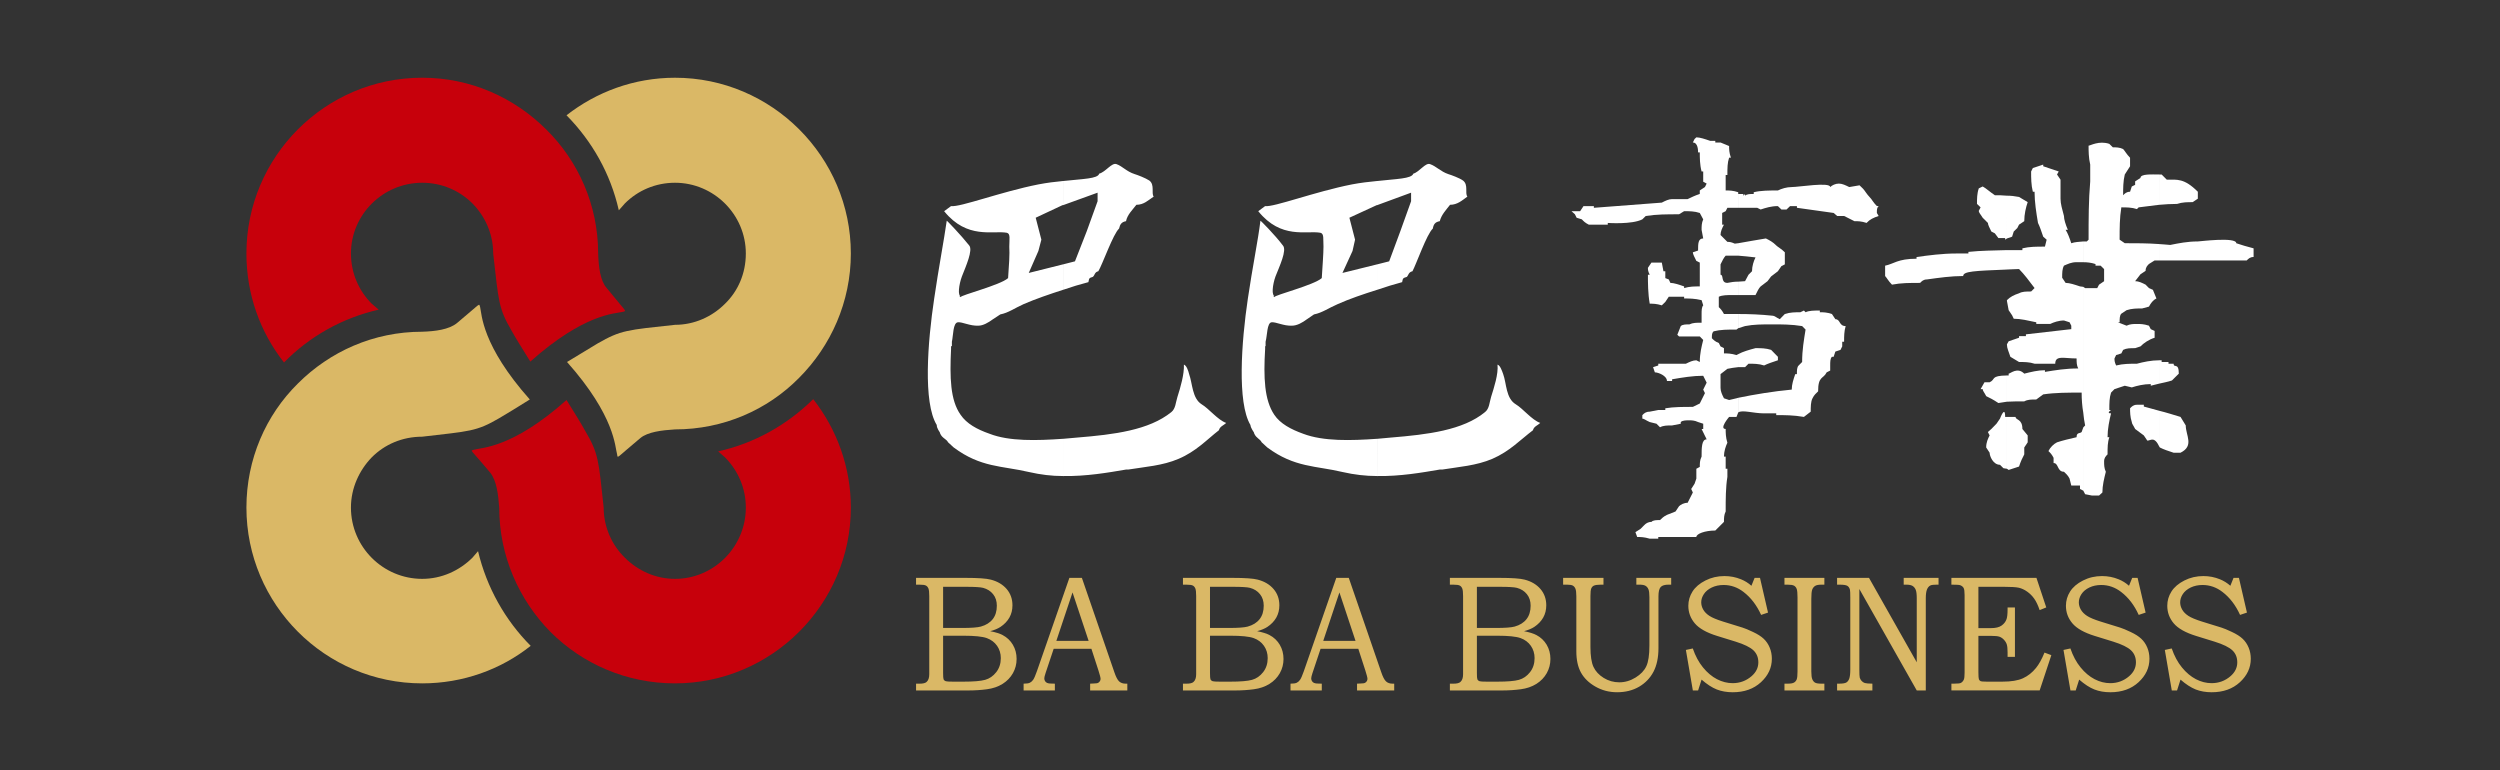
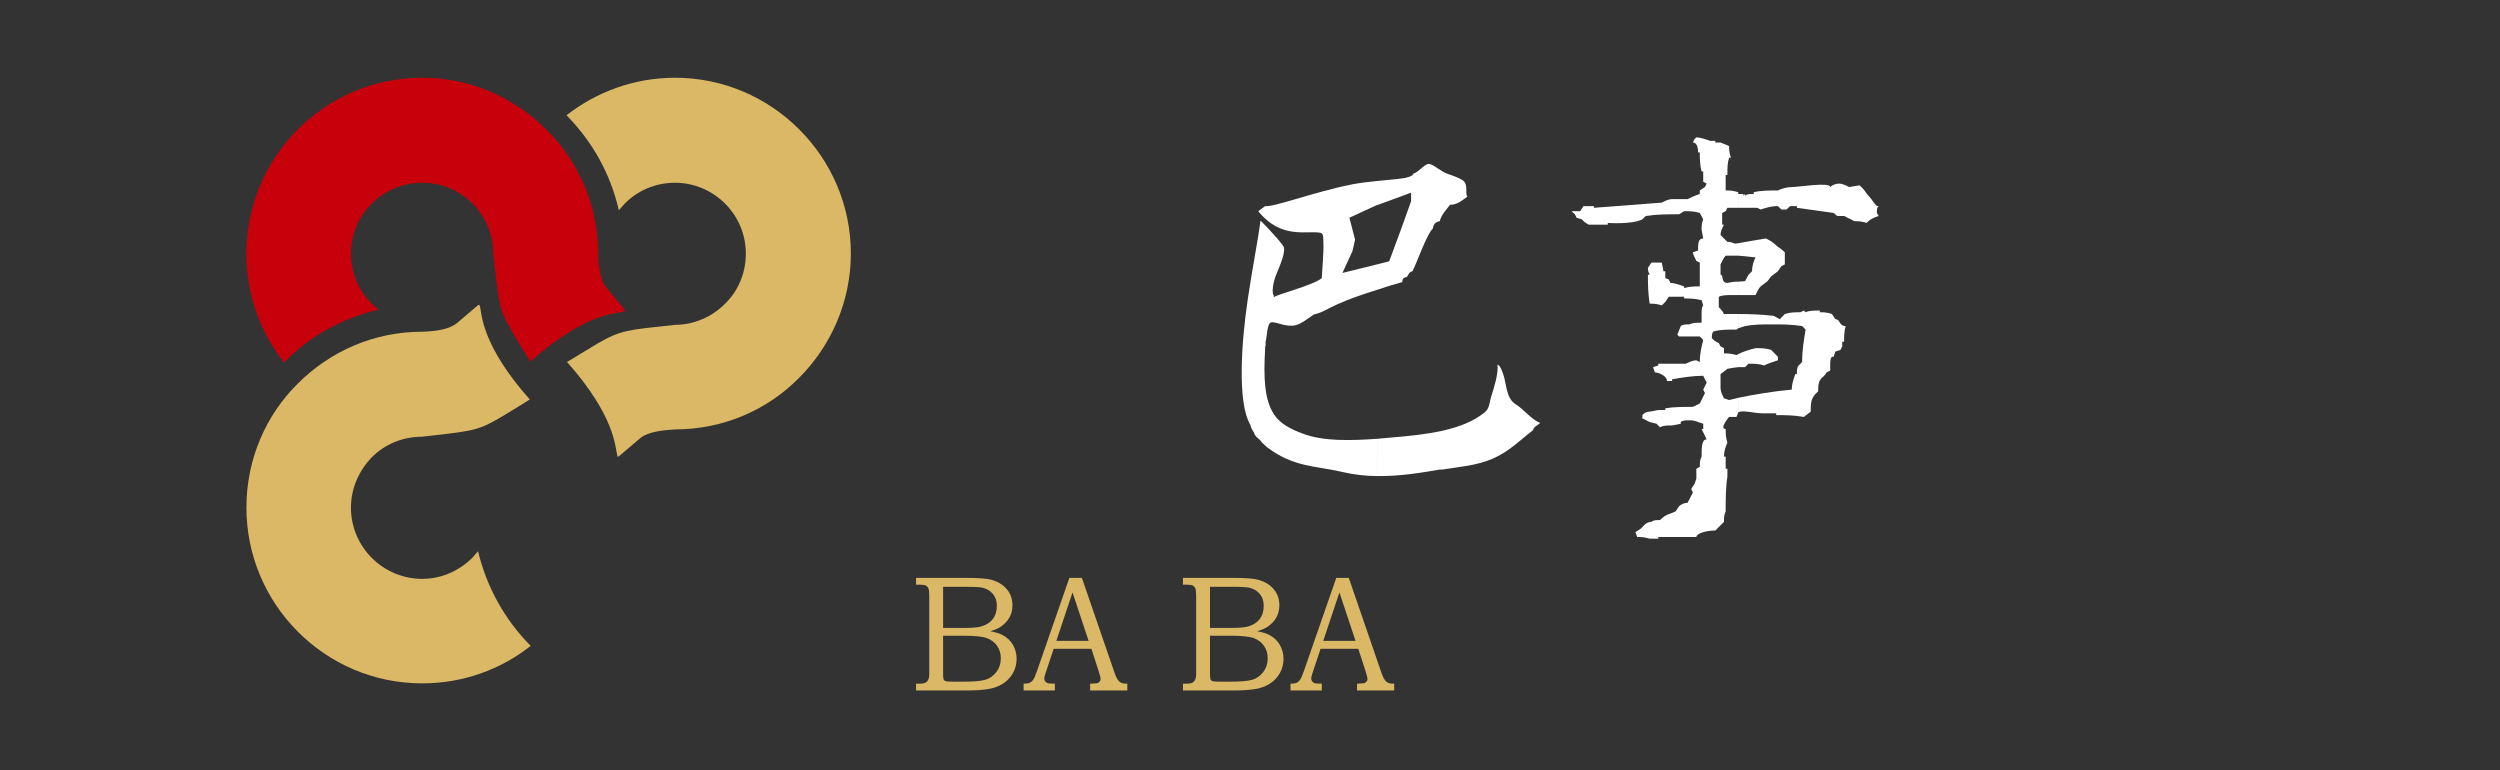
<svg xmlns="http://www.w3.org/2000/svg" version="1.1" id="_x3FC_h_1" x="0px" y="0px" width="250px" height="77px" viewBox="0 0 250 77" enable-background="new 0 0 250 77" xml:space="preserve">
  <rect x="0" y="0" width="250" height="77" fill="#333333" stroke="none" />
  <g>
-     <path fill-rule="evenodd" clip-rule="evenodd" fill="#FFFFFF" d="M106.302,18.103c1.985-0.22,3.484-0.22,3.619-0.738   c0.649-0.168,1.254-1.135,1.731-0.952c0.604,0.214,0.992,0.735,1.813,0.996c0.299,0.091,1.082,0.39,1.472,0.646   c0.56,0.43,0.171,1.262,0.432,1.604c-0.566,0.381-0.992,0.82-1.73,0.82c-0.388,0.511-0.903,0.981-1.038,1.639   c-0.432,0.078-0.597,0.298-0.694,0.738c-0.597,0.548-1.642,3.545-2.074,4.269c-0.388,0.086-0.335,0.396-0.552,0.563   c-0.396,0.123-0.352,0.123-0.441,0.526c-0.813,0.213-1.679,0.47-2.536,0.769v-2.545l1.193-0.306l1.18-3.016l1.082-2.992v-0.857   l-3.455,1.25V18.103L106.302,18.103z M106.302,43.882c0.47-0.041,0.947-0.082,1.418-0.126c3.672-0.299,7.171-0.731,9.417-2.549   c0.426-0.347,0.426-0.947,0.605-1.511c0.306-0.955,0.693-2.284,0.648-3.235c0.262,0.086,0.434,0.597,0.522,0.951   c0.344,0.947,0.299,2.418,1.254,3.019c0.731,0.43,1.599,1.56,2.45,1.862c-0.247,0.25-0.635,0.343-0.725,0.731   c-1.211,0.943-2.277,2.115-4.031,2.858c-1.582,0.686-3.396,0.806-5.045,1.074H112.6c-1.769,0.303-3.97,0.687-6.298,0.648V43.882   L106.302,43.882z M95.106,20.61l-0.692,0.508c2.298,2.851,4.888,1.903,6.268,2.159c0.389,0.087,0.247,0.65,0.247,1.385   c0.052,0.687-0.03,1.951-0.119,3.149c-0.777,0.702-4.717,1.694-4.754,1.903l-0.128-0.131h0.165   c-0.344,0.045-0.209-1.119,0.098-1.94c0.388-0.996,1.126-2.634,0.73-3.097c-0.828-1.045-2.246-2.519-2.246-2.474   c-0.261,1.854-0.821,4.802-1.254,7.775c-0.656,4.355-1.127,10.411,0.253,12.649c0,0.358,0.307,0.705,0.307,0.738l0.045,0.14   c0.216,0.465,0.604,0.506,0.784,0.857l0.56,0.515c2.716,2.026,4.828,1.82,7.559,2.463c1.128,0.258,2.24,0.395,3.374,0.395v-3.724   c-2.605,0.181-5.373,0.27-7.351-0.506c-1.247-0.434-2.291-1.005-2.896-1.903c-1.037-1.471-1.082-3.725-0.949-6.575v-0.257   l0.083-0.041v-0.426c0.142-0.604,0.098-1.903,0.604-1.944c0.44-0.044,1.208,0.38,2.037,0.34c0.478,0,0.993-0.299,1.471-0.649   l0.73-0.478c0.821-0.16,1.463-0.646,2.337-1.03c1.201-0.522,2.59-0.992,3.933-1.429v-2.545l-3.426,0.858l0.963-2.197l0.299-1.131   l-0.567-2.194l2.68-1.257h0.052v-2.415c-0.792,0.075-1.598,0.173-2.463,0.34C100.115,19.174,96.018,20.737,95.106,20.61z" />
    <path fill-rule="evenodd" clip-rule="evenodd" fill="#FFFFFF" d="M137.707,18.103c1.932-0.22,3.455-0.22,3.626-0.738   c0.604-0.168,1.217-1.135,1.679-0.952c0.612,0.214,1.045,0.735,1.814,0.996c0.298,0.091,1.126,0.39,1.477,0.646   c0.561,0.43,0.164,1.262,0.434,1.604c-0.523,0.381-1,0.82-1.731,0.82c-0.396,0.511-0.858,0.981-1.03,1.639   c-0.447,0.078-0.62,0.298-0.693,0.738c-0.605,0.548-1.649,3.545-2.037,4.269c-0.396,0.086-0.396,0.396-0.56,0.563   c-0.396,0.123-0.396,0.123-0.472,0.526c-0.79,0.213-1.641,0.47-2.506,0.769v-2.545l1.209-0.306l1.118-3.016l1.074-2.992v-0.857   l-3.401,1.25V18.103L137.707,18.103z M137.707,43.882c0.469-0.041,0.954-0.082,1.38-0.126c3.672-0.299,7.216-0.731,9.417-2.549   c0.434-0.347,0.434-0.947,0.604-1.511c0.299-0.955,0.739-2.284,0.643-3.235c0.269,0.086,0.44,0.597,0.567,0.951   c0.344,0.947,0.261,2.418,1.261,3.019c0.725,0.43,1.59,1.56,2.447,1.862c-0.253,0.25-0.641,0.343-0.731,0.731   c-1.246,0.943-2.336,2.115-4.059,2.858c-1.598,0.686-3.366,0.806-5.015,1.074h-0.247c-1.775,0.303-3.978,0.687-6.268,0.648V43.882   L137.707,43.882z M126.512,20.61l-0.687,0.508c2.292,2.851,4.836,1.903,6.217,2.159c0.388,0.087,0.262,0.65,0.306,1.385   c0,0.687-0.096,1.951-0.171,3.149c-0.777,0.702-4.717,1.694-4.754,1.903l-0.09-0.131h0.172c-0.381,0.045-0.254-1.119,0.045-1.94   c0.388-0.996,1.172-2.634,0.738-3.097c-0.783-1.045-2.246-2.519-2.246-2.474c-0.217,1.854-0.821,4.802-1.254,7.775   c-0.649,4.355-1.082,10.411,0.254,12.649c0.045,0.358,0.344,0.705,0.344,0.738l0.044,0.14c0.217,0.465,0.568,0.506,0.739,0.857   l0.56,0.515c2.724,2.026,4.881,1.82,7.56,2.463c1.127,0.258,2.283,0.395,3.419,0.395v-3.724c-2.598,0.181-5.359,0.27-7.396-0.506   c-1.209-0.434-2.291-1.005-2.888-1.903c-0.993-1.471-1.082-3.725-0.911-6.575v-0.257l0.045-0.041v-0.426   c0.172-0.604,0.128-1.903,0.605-1.944c0.432-0.044,1.208,0.38,2.029,0.34c0.515,0,1.037-0.299,1.508-0.649l0.7-0.478   c0.821-0.16,1.471-0.646,2.373-1.03c1.165-0.522,2.546-0.992,3.935-1.429v-2.545l-3.464,0.858l1.008-2.197l0.254-1.131   l-0.567-2.194l2.731-1.257h0.038v-2.415c-0.776,0.075-1.649,0.173-2.515,0.34C131.475,19.174,127.378,20.737,126.512,20.61z" />
    <path fill-rule="evenodd" clip-rule="evenodd" fill="#FFFFFF" d="M173.82,19.397h0.514v0.172l0.173-0.172v0.172   c0.179-0.172,0.515-0.172,0.865-0.172v-0.172c0.694-0.178,1.56-0.178,2.418-0.178c0.351-0.173,0.865-0.341,1.388-0.341   c0.694,0,3.843-0.529,3.843,0c0.173-0.175,0.516-0.347,0.867-0.347c0.335,0,0.679,0.172,1.036,0.347l1.03-0.175l0.351,0.343   c0.171,0.173,0.351,0.522,0.687,0.87c0.179,0.168,0.344,0.519,0.694,0.865h0.179c-0.179,0.171-0.179,0.34-0.179,0.687l0.179,0.302   c-0.529,0.176-0.873,0.336-1.209,0.694c-0.521-0.175-0.872-0.175-1.216-0.175c-0.351-0.184-0.687-0.344-1.03-0.52   c-0.358,0-0.521,0-0.694,0l-0.351-0.302c-1.209-0.179-2.463-0.347-3.672-0.516V20.61h-0.686l-0.352,0.34h-0.515l-0.351-0.34   c-0.679,0-1.201,0.171-1.724,0.34l-0.343-0.169c-0.658,0-1.3,0-1.903,0V19.397L173.82,19.397z M173.82,24.323   c0.902-0.179,1.813-0.303,2.769-0.478c0.343,0.175,0.687,0.343,1.037,0.701c0.164,0.164,0.515,0.336,0.857,0.683   c0,0.339,0,0.687,0,1.209l-0.343,0.175l-0.351,0.512l-0.679,0.519l-0.358,0.474l-0.687,0.523c-0.18,0.167-0.343,0.511-0.516,0.865   c-0.656,0-1.217,0-1.73,0v-1.34l0.687-0.049l0.344-0.642l0.351-0.351c0-0.512,0.171-1.033,0.35-1.384   c-0.611-0.083-1.217-0.124-1.73-0.173V24.323L173.82,24.323z M173.82,31.401c1.074,0,2.246,0.041,3.455,0.172   c0.178,0,0.351,0.179,0.701,0.347l0.507-0.519c0.523-0.176,1.046-0.176,1.553-0.176l0.357-0.171l0.166,0.171   c0.342-0.171,0.857-0.171,1.425-0.171v0.171c0.343,0,0.686,0,1.209,0.176l0.343,0.519c0.515,0,0.352,0.689,1.03,0.689   c-0.157,0.523-0.157,1.034-0.157,1.564h-0.187v0.467l-0.172,0.347l-0.515,0.171l-0.172,0.523h-0.171   c-0.173,0.163-0.173,0.519-0.173,0.865v0.511l-0.351,0.176c-0.343,0.694-0.857,0.343-0.857,1.903   c-0.179,0.175-0.396,0.347-0.561,0.693c-0.179,0.34-0.179,0.858-0.179,1.336l-0.68,0.526c-1.045-0.18-1.91-0.18-2.768-0.18v-0.175   c-0.515,0-0.873,0-1.217,0c-1.075,0-2.201-0.384-2.589-0.086v-1.47c1.679-0.344,3.499-0.646,5.357-0.821   c0-0.511,0.171-1.033,0.352-1.549h0.163c0-0.354,0-0.697,0.18-0.865l0.344-0.347c0-1.213,0.178-2.205,0.344-3.243l-0.344-0.348   c-1.038-0.171-2.075-0.171-2.94-0.171c-1.045,0-1.903,0-2.769,0.171l-0.687,0.217V31.401L173.82,31.401z M173.82,36.715h0.687   l0.344-0.344c0.521,0,1.036,0,1.559,0.176c0.344-0.176,0.866-0.347,1.381-0.519v-0.347l-0.679-0.694   c-0.522-0.172-1.045-0.172-1.561-0.172c-0.656,0.172-1.253,0.343-1.73,0.601V36.715L173.82,36.715z M164.97,53.867h0.857v-0.168   c1.209,0,2.426,0,3.806,0c0-0.317,0.859-0.646,1.896-0.646l0.351-0.351l0.516-0.515c0-0.358,0-0.702,0.171-1.041   c0-1.205,0-2.426,0.172-3.459v-0.813h-0.172c0-0.526,0-0.865,0-1.217h-0.171c0-0.519,0.171-1.029,0.343-1.384   c-0.172-0.519-0.172-1.038-0.172-1.376c-0.687,0,0.344-1.206,0.344-1.206h0.738l0.173-0.44v-1.47l-0.173,0.048l-0.738,0.172   l-0.515-0.172c-0.18-0.347-0.343-0.693-0.343-1.045c0-0.519,0-1.037,0-1.373l0.686-0.529c0.351-0.083,0.701-0.119,1.083-0.168   v-1.299l-0.173,0.09c-0.56-0.165-0.91-0.165-1.253-0.165v-0.525l-0.343-0.175l-0.173-0.34c-0.351-0.127-0.521-0.306-0.693-0.478   c0-0.347,0-0.52,0.172-0.69c0.694-0.176,1.38-0.176,2.29-0.176l0.173-0.131v-1.425c-0.471,0-0.948,0-1.426,0   c-0.18-0.347-0.343-0.522-0.516-0.687c0-0.347,0-0.698,0-1.038c0.336-0.171,0.858-0.171,1.426-0.171h0.516v-1.34   c-0.382,0-0.732,0.049-1.083,0.123c-0.686,0-0.343-0.813-0.686-0.813c0-0.351,0-0.694,0-1.037c0.163-0.347,0.343-0.697,0.514-0.87   c0.39,0,0.813,0,1.255,0v-1.245l-0.344,0.041c-0.389-0.176-0.567-0.176-0.739-0.176l-0.686-0.687c0-0.351,0.163-0.697,0.343-1.037   h-0.18c0-0.53,0-0.866,0-1.168l0.351-0.179l0.172-0.337c0.351,0,0.701,0,1.083,0v-1.384v-0.172   c-0.516-0.178-0.911-0.178-1.255-0.178c0-0.516,0-1.035,0-1.549h0.172c0-0.694,0-1.217,0.172-1.728h0.179   c-0.179-0.531-0.179-0.829-0.179-1.165l-0.857-0.354h-0.523v-0.165h-0.515c-0.521-0.183-1.037-0.351-1.381-0.351l-0.179,0.168   l-0.172,0.348c0.523,0,0.523,0.816,0.523,0.987h0.171c0,0.531,0,1.218,0.18,1.907h0.163c0,0.352,0,0.694,0,1.03l0.344,0.183   l-0.171,0.347l-0.516,0.341v0.35c-0.522,0.172-0.858,0.348-1.217,0.516c-0.507,0-1.03,0-1.552,0c-0.336,0-0.68,0.171-1.03,0.351   c-2.29,0.168-4.545,0.347-6.793,0.518V20.61c-0.336,0-0.678,0-1.036,0l-0.336,0.508c-0.352,0-0.694,0-0.865,0l0.342,0.31   l0.172,0.347l0.522,0.16c0.165,0.184,0.344,0.358,0.694,0.53c0.171,0,0.336,0,0.687,0c0.345,0,0.681,0,1.211,0v-0.172   c0,0,2.418,0.172,3.455-0.358l0.343-0.336c1.075-0.171,2.12-0.171,3.328-0.171l0.508-0.31c0.53,0,1.045,0,1.567,0.179l0.343,0.638   c-0.163,0.358-0.163,0.71-0.163,1.046l0.163,0.865c-0.514,0-0.514,0.519-0.514,1.208l-0.523,0.176c0,0.176,0.172,0.512,0.351,0.862   l0.344,0.168c0,0.354,0,0.694,0,1.037c0,0.347,0,0.82,0,1.344c-0.522,0-1.037,0-1.567,0.167v-0.167   c-0.508-0.176-1.022-0.352-1.373-0.352l-0.164-0.347l-0.344-0.131v-0.687h-0.186l-0.165-0.865c-0.351,0-0.694,0-1.037,0   l-0.351,0.521c0,0.173,0,0.344,0.18,0.694h-0.18c0,0.813,0,1.854,0.18,2.893c0.335,0,0.679,0,1.208,0.167l0.351-0.343l0.344-0.516   c0.515,0,1.029,0,1.537,0v0.172c0.53,0,1.045,0,1.747,0.168l0.163,0.519c-0.163,0.18-0.163,0.52-0.163,0.866   c0,0.172,0,0.519,0,0.869c-0.523,0-0.874,0-1.217,0.168c-0.351,0-0.687,0-0.866,0.171l-0.344,0.867l0.172,0.167   c0.688,0,1.381,0,2.075,0l0.343,0.352c-0.163,0.646-0.343,1.346-0.343,2.205l-0.344-0.172c-0.351,0-0.693,0.172-1.044,0.343   c-1.038,0-1.896,0-2.762,0v0.176l-0.522,0.168l0.179,0.519c0.344,0,1.21,0.343,1.21,0.865h0.515v-0.171   c1.045-0.18,2.074-0.352,3.111-0.352l0.344,0.69l-0.344,0.694l0.173,0.351c-0.173,0.339-0.336,0.69-0.516,1.038l-0.694,0.339   c-1.029,0-1.896,0-2.754,0.139v0.171c-0.351,0-0.529,0-0.701,0l-0.857,0.168c-0.396,0-0.568,0.172-0.739,0.347v0.348   c0.171,0,0.343,0.171,0.739,0.343l0.679,0.168l0.351,0.354c0.344-0.183,0.694-0.183,1.209-0.183l0.865-0.172v-0.168   c0.18-0.172,0.516-0.172,0.866-0.172c0.179,0,0.515,0,0.866,0.172l0.514,0.168v0.527h-0.163c0.163,0.338,0.336,0.689,0.507,1.036   c-0.507,0-0.507,0.862-0.507,1.724c-0.18,0.352-0.18,0.69-0.18,1.03l-0.344,0.187c0,0.302,0,0.635,0,0.984l-0.179,0.516   l-0.336,0.522l0.164,0.351l-0.522,1.029c-0.351,0-0.687,0.176-0.858,0.344l-0.351,0.526l-0.857,0.339   c-0.351,0.173-0.516,0.344-0.694,0.52c-0.351,0-0.694,0-0.858,0.183c-0.351,0-0.567,0.164-0.739,0.343l-0.343,0.347l-0.522,0.336   l0.179,0.485C164.059,53.699,164.401,53.699,164.97,53.867z" />
-     <path fill-rule="evenodd" clip-rule="evenodd" fill="#FFFFFF" d="M215.934,17.45h0.231l0.515,0.519c1.03,0,1.725-0.171,3.104,1.205   v0.694l-0.522,0.347c-0.516,0-1.03,0-1.552,0.176c-0.643,0-1.21,0.041-1.776,0.089V17.45L215.934,17.45z M215.934,24.409   c0.351,0.037,0.702,0.037,1.09,0.085c0.857-0.171,1.723-0.35,2.761-0.35c0.18,0,3.844-0.475,3.844,0.179   c0.521,0.171,1.044,0.339,1.73,0.511c0,0.176,0,0.515,0,0.865c-0.351,0-0.515,0.172-0.687,0.347c-0.693,0-1.253,0-1.775,0h-0.351   c-2.232,0-4.492,0-6.612,0V24.409L215.934,24.409z M215.934,36.028h0.231V36.2c0.164,0,0.335,0,0.686,0v0.171h0.509   c0,0.475,0.521-0.171,0.521,0.993l-0.687,0.683c-0.432,0.146-0.865,0.22-1.261,0.313V36.028L215.934,36.028z M215.934,44.666V41.08   c0.702,0.172,1.388,0.393,2.12,0.612l0.521,0.851c0,0.999,0.865,2.037-0.521,2.728h-0.694c-0.509-0.16-1.03-0.343-1.374-0.522   L215.934,44.666L215.934,44.666z M209.202,49.555c0.171,0,0.351,0,0.702,0l0.336-0.307c0-0.697,0.171-1.389,0.343-2.071   c-0.172-0.354-0.172-0.697-0.172-1.041c0-0.351,0.172-0.525,0.344-0.697c0-0.69,0-1.205,0.178-1.716h-0.178   c0-0.824,0.178-1.691,0.351-2.385c-0.522,0,0-0.34,0-0.34h-0.173c0-0.697,0-1.216,0.173-1.738l0.343-0.348l1.03-0.339l0.701,0.168   c0.515-0.168,1.202-0.333,1.896-0.333v0.165l0.857-0.214v-2.331c-0.813,0-1.598,0.172-2.239,0.343c-0.687,0-1.381,0-2.082,0.176   c-0.164-0.347-0.164-0.519-0.164-0.702l0.164-0.339l0.522-0.165l0.179-0.354c0.344-0.172,0.694-0.172,1.201-0.172l0.531-0.175   c0.336-0.34,0.851-0.694,1.417-0.866v-0.683l-0.387-0.176l-0.18-0.347c-0.515-0.172-0.851-0.172-1.202-0.172   c-0.351,0-0.687,0-1.037,0.172l-0.865-0.34h0.171c0-0.354,0-0.697,0.172-0.862l0.522-0.347c0.522-0.175,1.037-0.175,1.56-0.175   l0.68-0.184c0.18-0.335,0.395-0.646,0.746-0.813l-0.352-0.865l-0.395-0.176l-0.337-0.343c-0.343-0.176-0.693-0.348-1.045-0.348   l0.531-0.686l0.514-0.344c0-0.351,0.173-0.522,0.337-0.687l0.566-0.355h0.471v-1.637c-1.201-0.086-2.365-0.086-3.455-0.086   l-0.516-0.354c0-1.164,0-2.194,0.172-3.231c0.522,0,1.045,0,1.56,0.172l0.172-0.172c0.693-0.094,1.336-0.168,2.067-0.258V17.45   c-0.731,0-1.888-0.086-1.888,0.348l-0.531,0.339v0.348l-0.335,0.163l-0.172,0.526c-0.351,0-0.529,0.179-0.694,0.351   c0-0.687,0-1.388,0.165-2.074l0.529-0.824v-0.854c-0.351-0.355-0.529-0.702-0.694-0.87c-0.351-0.172-0.701-0.172-1.029-0.172   l-0.352-0.347c-1.028-0.347-1.909,0.183-2.073,0.183c0,0.504,0,1.206,0.164,1.893c0,0.514,0,0.992,0,1.679   c-0.164,1.903-0.164,3.798-0.164,5.832l-0.18,0.176h-0.343v2.074c0.388,0,0.783,0.041,1.216,0.183v0.164h0.515l0.344,0.34   c0,0.351,0,0.697,0,1.212l-0.507,0.348l-0.18,0.343c-0.522,0-0.865,0-1.209,0l-0.179-0.123v12.653   c0.037,0.388,0.089,0.78,0.179,1.205l-0.179,0.183v6.344l0.179,0.347L209.202,49.555L209.202,49.555z M215.934,41.08   c-0.516-0.126-1.037-0.302-1.552-0.426v-0.178h-0.688c-0.351,0-0.515,0.178-0.687,0.351c0,0.339,0,0.865,0.172,1.376   c0,0.168,0.164,0.34,0.335,0.695l0.867,0.644l0.351,0.521c0.344,0,0.686-0.475,1.201,0.604V41.08L215.934,41.08z M208.337,49.069   L208,48.897v-0.347h-0.873l-0.171-0.691c-0.172-0.35-0.396-0.515-0.561-0.683c-0.692,0-0.521-0.873-1.037-0.873v-0.519   c-0.171-0.347-0.342-0.515-0.515-0.675c0.173-0.362,0.515-0.709,0.859-0.877c0.515-0.171,1.253-0.352,1.955-0.511   c0-0.52,0.342-0.347,0.507-0.52l0.172-0.478V49.069L208.337,49.069z M208.337,41.338c-0.128-0.743-0.172-1.389-0.172-2.078   c-1.381,0-2.642,0-3.843,0.179l-0.694,0.511c-0.516,0-0.858,0-1.201,0.187c-0.568,0-1.165,0-1.732,0.034v-2.624h0.171v-0.182   c0.173,0,0.867-0.694,1.562,0c0.686-0.175,1.372-0.343,2.066-0.343v0.168c1.03-0.168,2.067-0.344,3.328-0.344   c-0.163-0.299-0.163-0.646-0.163-1.001c-1.263,0-2.135-0.339-2.135,0.526c-0.68,0-1.381,0-2.067,0   c-0.522-0.171-1.029-0.171-1.553-0.171l-0.865-0.519c-0.173-0.523-0.344-0.866-0.344-1.201v-0.054l0.171-0.298l1.038-0.354V33.61   c0.173,0,0.336,0,0.687,0v-0.176c1.389-0.167,2.934-0.343,4.537-0.519v-0.347l-0.171-0.34l-0.561-0.179   c-0.521,0-1.037,0.179-1.379,0.347c-0.523,0-1.038,0-1.389,0v-0.168c-0.858-0.179-1.552-0.354-2.254-0.354l-0.164-0.343   l-0.345-0.512l-0.171-0.918v-0.086c0.344-0.34,0.68-0.511,1.209-0.687c0.336-0.179,0.687-0.179,1.209-0.179l0.344-0.344   c-0.522-0.69-1.029-1.376-1.553-1.902c-0.432,0-0.865,0.049-1.209,0.049V25.01c0.516,0,1.038,0,1.545,0v-0.176   c0.694-0.172,1.389-0.172,2.254-0.172l0.172-0.693l-0.343-0.299c-0.18-0.519-0.344-1.025-0.523-1.377   c-0.171-1.022-0.343-2.078-0.343-3.119h-0.172c-0.172-0.689-0.172-1.376-0.172-2.026l0.172-0.343l1.038-0.347v0.168   c0.521,0.179,1.036,0.346,1.552,0.521l-0.171,0.303l0.35,0.519c0,0.516,0,1.205,0,1.899c0,0.522,0.165,1.041,0.343,1.73   c0,0.336,0.165,0.866,0.389,1.382h-0.224c0.224,0.354,0.396,0.824,0.566,1.343c0.389-0.135,0.776-0.135,1.21-0.179v2.074H208   h-0.342c-0.531,0-0.874,0.183-1.263,0.347c-0.178,0.34-0.178,0.69-0.178,1.209l0.343,0.515c0.396,0,0.911,0.176,1.439,0.352   l0.337,0.044V41.338L208.337,41.338z M200.694,46.875v-5.183h0.865c0,0.339,0.68,0.168,0.68,1.206l0.53,0.644   c0,0.181,0,0.34,0,0.691l-0.343,0.515v0.69c-0.188,0.347-0.351,0.697-0.523,1.217l-1.038,0.339L200.694,46.875L200.694,46.875z    M200.694,23.846l0.516-0.176l0.164-0.519l0.358-0.347l0.171-0.34l0.523-0.347c0-0.69,0.163-1.381,0.343-1.903l-0.866-0.519   c-0.432-0.086-0.828-0.127-1.209-0.127V23.846L200.694,23.846z M200.694,40.17v-2.624c-1.686,0.03-1.089,0.382-1.73,0.68h-0.516   l-0.388,0.687h0.209c0,0.18,0.179,0.348,0.351,0.702c0.344,0.168,0.693,0.335,1.217,0.687L200.694,40.17L200.694,40.17z    M200.694,26.954V25.01c-1.343,0.044-2.589,0.044-3.853,0.179v0.16c-0.521,0-0.865,0-1.208,0c-1.389,0-2.762,0.184-3.979,0.351   v0.172c-1.896,0-2.291,0.53-3.142,0.694c0,0.34,0,0.69,0,1.037c0.164,0.172,0.336,0.515,0.686,0.862   c0.911-0.176,1.77-0.176,2.814-0.176c0.164-0.172,0.336-0.347,0.687-0.347c1.209-0.168,2.419-0.34,3.62-0.34   C196.32,27.125,197.446,27.088,200.694,26.954L200.694,26.954z M200.694,19.569c-0.439-0.045-0.857-0.045-1.208-0.045   c-0.522-0.351-0.866-0.687-1.217-0.877l-0.39,0.19c-0.18,0.515-0.18,1.03-0.18,1.553l0.36,0.347l-0.181,0.343   c0,0.19,0.181,0.348,0.39,0.694l0.521,0.519c0,0.172,0.173,0.512,0.344,0.858l0.352,0.183l0.351,0.471h0.679v0.164l0.179-0.123   V19.569L200.694,19.569z M200.694,41.692h-0.179c0-1.216-0.515,0.168-0.515,0.168l-0.351,0.511l-0.516,0.527l-0.344,0.305   l0.173,0.339c-0.173,0.34-0.344,0.691-0.344,1.206l0.344,0.522c0,0.34,0.35,1.209,1.037,1.209l0.343,0.343l0.351,0.053V41.692z" />
    <path fill-rule="evenodd" clip-rule="evenodd" fill="#DAB866" d="M67.501,7.774c-4.104,0-7.865,1.426-10.85,3.754   c2.559,2.597,4.402,5.836,5.23,9.503l0.604-0.686c1.299-1.298,3.067-2.07,5.015-2.07c3.889,0,7.083,3.186,7.083,7.073   c0,2.001-0.784,3.766-2.075,5.02c-1.284,1.295-3.066,2.115-5.008,2.115c-4.798,0.519-5.396,0.519-7.73,1.858   c-0.739,0.433-1.687,1.037-3.067,1.858c4.836,5.443,4.79,8.506,5.007,9.238c0.09,0.444-0.171,0.444,2.336-1.639   c0.731-0.597,2.112-0.775,3.455-0.857c4.844,0,9.239-1.944,12.402-5.149c3.187-3.193,5.182-7.601,5.182-12.444   C85.085,15.682,77.173,7.774,67.501,7.774z" />
-     <path fill-rule="evenodd" clip-rule="evenodd" fill="#C7000B" d="M85.085,50.759c0-4.07-1.425-7.86-3.764-10.843   c-2.588,2.549-5.834,4.402-9.506,5.224l0.693,0.604c1.291,1.302,2.075,3.078,2.075,5.015c0,3.927-3.194,7.128-7.083,7.128   c-1.947,0-3.716-0.821-5.015-2.116c-1.291-1.258-2.119-3.067-2.119-5.012c-0.507-4.749-0.507-5.405-1.858-7.689   c-0.425-0.776-1.03-1.731-1.857-3.067c-5.438,4.843-8.505,4.746-9.251,4.97c-0.425,0.139-0.425-0.175,1.649,2.329   c0.604,0.782,0.776,2.115,0.873,3.458c0,4.832,1.978,9.235,5.131,12.44c3.201,3.194,7.604,5.138,12.447,5.138   C77.173,68.337,85.085,60.423,85.085,50.759z" />
    <path fill-rule="evenodd" clip-rule="evenodd" fill="#DAB866" d="M42.22,68.337c4.062,0,7.867-1.38,10.849-3.753   c-2.549-2.557-4.399-5.832-5.265-9.467l-0.56,0.653c-1.306,1.295-3.077,2.116-5.024,2.116c-3.926,0-7.126-3.201-7.126-7.128   c0-1.937,0.82-3.713,2.073-5.015c1.291-1.302,3.067-2.074,5.053-2.074c4.756-0.557,5.404-0.508,7.703-1.851   c0.77-0.441,1.717-1.041,3.057-1.87c-4.833-5.433-4.795-8.548-4.967-9.234c-0.135-0.437,0.134-0.437-2.321,1.597   c-0.793,0.646-2.166,0.821-3.472,0.862c-4.873,0-9.238,1.984-12.44,5.186c-3.193,3.153-5.138,7.553-5.138,12.399   C24.642,60.423,32.504,68.337,42.22,68.337z" />
    <path fill-rule="evenodd" clip-rule="evenodd" fill="#C7000B" d="M24.642,25.349c0,4.116,1.381,7.874,3.757,10.9   c2.552-2.605,5.829-4.456,9.471-5.284l-0.702-0.597c-1.253-1.254-2.073-3.019-2.073-5.02c0-3.888,3.2-7.073,7.126-7.073   c1.947,0,3.719,0.772,5.024,2.07c1.283,1.306,2.074,3.059,2.074,5.003c0.553,4.806,0.508,5.448,1.852,7.743   c0.425,0.769,1.029,1.724,1.861,3.067c5.433-4.833,8.508-4.792,9.239-4.971c0.433-0.134,0.433,0.138-1.599-2.381   c-0.648-0.725-0.812-2.111-0.857-3.459c0-4.831-1.985-9.242-5.187-12.395c-3.205-3.194-7.563-5.18-12.408-5.18   C32.504,7.774,24.642,15.682,24.642,25.349z" />
    <g>
      <path fill-rule="evenodd" clip-rule="evenodd" fill="#DAB866" d="M91.607,57.788h4.979c1.215,0,2.049,0.058,2.499,0.176    c0.665,0.174,1.192,0.485,1.581,0.937c0.386,0.452,0.58,0.995,0.58,1.629c0,0.457-0.102,0.867-0.307,1.23    c-0.207,0.361-0.504,0.673-0.893,0.932c-0.251,0.165-0.591,0.309-1.023,0.427c0.545,0.107,0.959,0.236,1.243,0.389    c0.43,0.226,0.771,0.548,1.021,0.967c0.249,0.421,0.374,0.896,0.374,1.422c0,0.512-0.123,0.985-0.368,1.421    c-0.246,0.435-0.591,0.793-1.039,1.074c-0.448,0.278-0.97,0.457-1.563,0.534c-0.597,0.08-1.211,0.119-1.84,0.119h-5.245v-0.678    h0.354c0.34,0,0.572-0.056,0.695-0.169c0.182-0.156,0.271-0.413,0.271-0.773v-7.818c0-0.368-0.028-0.622-0.082-0.757    c-0.057-0.136-0.138-0.234-0.248-0.292c-0.11-0.061-0.322-0.091-0.637-0.091h-0.354V57.788L91.607,57.788z M94.31,58.681v4.115    h1.924c0.9,0,1.517-0.047,1.85-0.138c0.517-0.144,0.913-0.392,1.187-0.741c0.274-0.347,0.412-0.796,0.412-1.344    c0-0.463-0.125-0.847-0.373-1.154c-0.249-0.312-0.584-0.521-1.001-0.634c-0.271-0.069-0.834-0.104-1.688-0.104H94.31L94.31,58.681    z M94.31,63.572v3.691c0,0.372,0.015,0.592,0.046,0.661c0.038,0.097,0.12,0.166,0.24,0.201c0.085,0.027,0.325,0.041,0.722,0.041    h1.022c1.014,0,1.738-0.061,2.173-0.182c0.433-0.121,0.804-0.374,1.11-0.766c0.305-0.388,0.458-0.859,0.458-1.404    c0-0.464-0.125-0.874-0.373-1.232c-0.249-0.354-0.592-0.614-1.031-0.773c-0.438-0.157-1.218-0.237-2.337-0.237H94.31L94.31,63.572    z M106.938,57.788h1.251l3.239,9.412c0.158,0.472,0.319,0.785,0.483,0.938c0.161,0.15,0.381,0.229,0.655,0.229h0.166v0.678h-3.718    v-0.678c0.12-0.012,0.235-0.017,0.351-0.017c0.24,0,0.399-0.028,0.474-0.08c0.146-0.103,0.218-0.231,0.218-0.386    c0-0.113-0.069-0.392-0.21-0.829l-0.707-2.177h-3.771l-0.813,2.433c-0.085,0.254-0.126,0.427-0.126,0.523    c0,0.107,0.025,0.201,0.077,0.281c0.054,0.082,0.126,0.143,0.215,0.182c0.09,0.042,0.235,0.061,0.435,0.061    c0.136,0,0.246,0.003,0.33,0.009v0.678h-3.126v-0.678c0.289,0,0.499-0.03,0.627-0.094c0.125-0.061,0.237-0.16,0.333-0.298    c0.095-0.135,0.22-0.424,0.375-0.865L106.938,57.788L106.938,57.788z M105.635,64.085h3.227l-1.609-4.843L105.635,64.085z" />
      <path fill-rule="evenodd" clip-rule="evenodd" fill="#DAB866" d="M118.297,57.788h4.979c1.215,0,2.049,0.058,2.499,0.176    c0.665,0.174,1.192,0.485,1.581,0.937c0.387,0.452,0.581,0.995,0.581,1.629c0,0.457-0.103,0.867-0.307,1.23    c-0.208,0.361-0.504,0.673-0.894,0.932c-0.251,0.165-0.591,0.309-1.022,0.427c0.544,0.107,0.959,0.236,1.243,0.389    c0.43,0.226,0.77,0.548,1.021,0.967c0.248,0.421,0.374,0.896,0.374,1.422c0,0.512-0.123,0.985-0.368,1.421    c-0.246,0.435-0.592,0.793-1.04,1.074c-0.447,0.278-0.969,0.457-1.563,0.534c-0.597,0.08-1.21,0.119-1.84,0.119h-5.245v-0.678    h0.354c0.34,0,0.573-0.056,0.696-0.169c0.182-0.156,0.271-0.413,0.271-0.773v-7.818c0-0.368-0.027-0.622-0.082-0.757    c-0.056-0.136-0.138-0.234-0.248-0.292c-0.109-0.061-0.322-0.091-0.637-0.091h-0.354V57.788L118.297,57.788z M120.999,58.681    v4.115h1.924c0.9,0,1.518-0.047,1.85-0.138c0.517-0.144,0.914-0.392,1.188-0.741c0.273-0.347,0.412-0.796,0.412-1.344    c0-0.463-0.126-0.847-0.374-1.154c-0.248-0.312-0.583-0.521-1.001-0.634c-0.271-0.069-0.833-0.104-1.688-0.104H120.999    L120.999,58.681z M120.999,63.572v3.691c0,0.372,0.016,0.592,0.046,0.661c0.039,0.097,0.12,0.166,0.241,0.201    c0.084,0.027,0.324,0.041,0.721,0.041h1.023c1.013,0,1.737-0.061,2.172-0.182c0.433-0.121,0.804-0.374,1.11-0.766    c0.305-0.388,0.458-0.859,0.458-1.404c0-0.464-0.125-0.874-0.373-1.232c-0.248-0.354-0.591-0.614-1.031-0.773    c-0.438-0.157-1.218-0.237-2.336-0.237H120.999L120.999,63.572z M133.627,57.788h1.251l3.239,9.412    c0.158,0.472,0.32,0.785,0.483,0.938c0.161,0.15,0.381,0.229,0.655,0.229h0.166v0.678h-3.717v-0.678    c0.12-0.012,0.235-0.017,0.351-0.017c0.24,0,0.398-0.028,0.473-0.08c0.146-0.103,0.218-0.231,0.218-0.386    c0-0.113-0.069-0.392-0.21-0.829l-0.706-2.177h-3.771l-0.813,2.433c-0.084,0.254-0.125,0.427-0.125,0.523    c0,0.107,0.025,0.201,0.077,0.281c0.054,0.082,0.125,0.143,0.214,0.182c0.09,0.042,0.236,0.061,0.436,0.061    c0.136,0,0.246,0.003,0.33,0.009v0.678h-3.127v-0.678c0.289,0,0.499-0.03,0.627-0.094c0.125-0.061,0.238-0.16,0.333-0.298    c0.095-0.135,0.22-0.424,0.376-0.865L133.627,57.788L133.627,57.788z M132.325,64.085h3.227l-1.609-4.843L132.325,64.085z" />
-       <path fill-rule="evenodd" clip-rule="evenodd" fill="#DAB866" d="M144.987,57.788h4.979c1.216,0,2.049,0.058,2.5,0.176    c0.665,0.174,1.191,0.485,1.581,0.937c0.386,0.452,0.58,0.995,0.58,1.629c0,0.457-0.102,0.867-0.307,1.23    c-0.207,0.361-0.504,0.673-0.893,0.932c-0.251,0.165-0.592,0.309-1.023,0.427c0.545,0.107,0.959,0.236,1.243,0.389    c0.43,0.226,0.771,0.548,1.021,0.967c0.249,0.421,0.374,0.896,0.374,1.422c0,0.512-0.123,0.985-0.368,1.421    c-0.246,0.435-0.591,0.793-1.039,1.074c-0.447,0.278-0.97,0.457-1.563,0.534c-0.596,0.08-1.21,0.119-1.84,0.119h-5.244v-0.678    h0.353c0.341,0,0.573-0.056,0.696-0.169c0.182-0.156,0.271-0.413,0.271-0.773v-7.818c0-0.368-0.028-0.622-0.082-0.757    c-0.057-0.136-0.139-0.234-0.248-0.292c-0.11-0.061-0.322-0.091-0.638-0.091h-0.353V57.788L144.987,57.788z M147.689,58.681v4.115    h1.923c0.901,0,1.518-0.047,1.851-0.138c0.517-0.144,0.913-0.392,1.187-0.741c0.273-0.347,0.412-0.796,0.412-1.344    c0-0.463-0.125-0.847-0.373-1.154c-0.248-0.312-0.583-0.521-1-0.634c-0.272-0.069-0.835-0.104-1.689-0.104H147.689L147.689,58.681    z M147.689,63.572v3.691c0,0.372,0.015,0.592,0.046,0.661c0.038,0.097,0.12,0.166,0.24,0.201c0.084,0.027,0.325,0.041,0.722,0.041    h1.022c1.014,0,1.737-0.061,2.173-0.182c0.433-0.121,0.803-0.374,1.11-0.766c0.305-0.388,0.457-0.859,0.457-1.404    c0-0.464-0.125-0.874-0.373-1.232c-0.248-0.354-0.591-0.614-1.031-0.773c-0.438-0.157-1.218-0.237-2.336-0.237H147.689    L147.689,63.572z M156.311,57.788h4.037v0.678h-0.271c-0.327,0-0.563,0.035-0.703,0.104c-0.11,0.055-0.191,0.146-0.248,0.275    c-0.054,0.129-0.082,0.389-0.082,0.776v5.063c0,0.903,0.103,1.573,0.305,2.008c0.205,0.436,0.542,0.802,1.016,1.097    c0.476,0.295,0.995,0.443,1.563,0.443c0.574,0,1.113-0.16,1.628-0.477c0.512-0.316,0.87-0.691,1.074-1.127    c0.207-0.435,0.31-1.121,0.31-2.061v-4.864c0-0.358-0.033-0.617-0.097-0.774c-0.066-0.159-0.164-0.275-0.298-0.353    c-0.133-0.074-0.337-0.112-0.618-0.112h-0.292v-0.678h3.484v0.678h-0.24c-0.395,0-0.665,0.079-0.813,0.242    c-0.146,0.162-0.22,0.466-0.22,0.914v5.185c0,0.945-0.166,1.735-0.496,2.366c-0.331,0.631-0.812,1.133-1.441,1.502    c-0.629,0.366-1.363,0.551-2.2,0.551c-0.79,0-1.512-0.188-2.169-0.565c-0.655-0.374-1.136-0.846-1.446-1.407    c-0.307-0.562-0.46-1.268-0.46-2.115v-5.516c0-0.354-0.03-0.605-0.09-0.749c-0.059-0.144-0.146-0.245-0.261-0.312    c-0.115-0.063-0.312-0.096-0.596-0.096h-0.374V57.788L156.311,57.788z M175.46,57.788H176l0.802,3.471l-0.691,0.231    c-0.44-0.97-1.026-1.735-1.755-2.292c-0.602-0.466-1.267-0.699-1.996-0.699c-0.439,0-0.837,0.085-1.187,0.253    c-0.349,0.171-0.611,0.389-0.785,0.658c-0.178,0.268-0.265,0.543-0.265,0.821c0,0.253,0.067,0.496,0.202,0.732    c0.136,0.237,0.343,0.446,0.619,0.625c0.274,0.18,0.728,0.369,1.354,0.567l1.96,0.606c0.24,0.074,0.589,0.221,1.044,0.436    c0.458,0.215,0.813,0.44,1.067,0.68c0.255,0.24,0.455,0.532,0.599,0.879c0.146,0.348,0.217,0.722,0.217,1.124    c0,0.893-0.363,1.672-1.09,2.342c-0.727,0.669-1.668,1.003-2.822,1.003c-0.593,0-1.125-0.094-1.596-0.278    c-0.469-0.185-0.976-0.513-1.52-0.986l-0.346,1.083h-0.527l-0.696-4.05l0.691-0.148c0.256,0.743,0.594,1.377,1.018,1.895    c0.423,0.521,0.891,0.912,1.402,1.179c0.515,0.265,1.036,0.397,1.566,0.397c0.721,0,1.354-0.234,1.893-0.7    c0.45-0.391,0.676-0.851,0.676-1.383c0-0.487-0.164-0.887-0.489-1.198c-0.329-0.311-0.921-0.601-1.77-0.867l-1.873-0.579    c-1.052-0.327-1.793-0.746-2.223-1.256c-0.431-0.51-0.646-1.097-0.646-1.755c0-0.515,0.142-0.991,0.419-1.43    c0.279-0.438,0.709-0.805,1.29-1.099c0.578-0.295,1.213-0.443,1.903-0.443c0.578,0,1.134,0.107,1.663,0.325    c0.374,0.151,0.72,0.366,1.034,0.646L175.46,57.788L175.46,57.788z M178.446,57.788h3.991v0.678h-0.308    c-0.286,0-0.496,0.044-0.624,0.129c-0.13,0.086-0.225,0.21-0.284,0.366c-0.059,0.16-0.09,0.469-0.09,0.926v7.256    c0,0.366,0.034,0.628,0.098,0.782c0.064,0.154,0.156,0.265,0.271,0.336c0.117,0.069,0.327,0.105,0.629,0.105h0.308v0.678h-3.991    v-0.678h0.33c0.294,0,0.504-0.036,0.627-0.11c0.123-0.072,0.21-0.177,0.266-0.314c0.054-0.138,0.082-0.405,0.082-0.799v-7.404    c0-0.422-0.028-0.705-0.082-0.849c-0.056-0.146-0.143-0.253-0.266-0.322c-0.123-0.068-0.333-0.102-0.627-0.102h-0.33V57.788    L178.446,57.788z M183.709,57.788h3.192l4.774,8.44v-6.424c0-0.383-0.036-0.661-0.104-0.827c-0.069-0.168-0.174-0.294-0.313-0.383    c-0.141-0.085-0.345-0.129-0.619-0.129h-0.269v-0.678h3.484v0.678h-0.187c-0.308,0-0.517,0.027-0.625,0.079    c-0.155,0.077-0.271,0.216-0.348,0.416c-0.076,0.198-0.115,0.479-0.115,0.844v9.239h-0.905L185.935,58.9v8.044    c0,0.443,0.013,0.714,0.038,0.81c0.033,0.124,0.098,0.237,0.189,0.34c0.093,0.102,0.2,0.17,0.325,0.209    c0.123,0.036,0.373,0.058,0.752,0.063v0.678h-3.53v-0.678h0.187c0.361,0,0.604-0.039,0.731-0.113    c0.128-0.074,0.228-0.204,0.297-0.386s0.105-0.49,0.105-0.923v-7.14c0-0.449-0.011-0.722-0.031-0.818    c-0.043-0.185-0.13-0.317-0.258-0.399c-0.128-0.08-0.382-0.121-0.761-0.121h-0.271V57.788L183.709,57.788z M195.14,57.788h8.505    l0.981,2.955l-0.66,0.268c-0.166-0.484-0.345-0.865-0.542-1.141c-0.194-0.278-0.43-0.512-0.703-0.705    c-0.273-0.195-0.548-0.322-0.827-0.389c-0.278-0.063-0.782-0.096-1.509-0.096h-2.544v4.132h1.265c0.465,0,0.816-0.086,1.054-0.256    c0.238-0.169,0.404-0.38,0.494-0.637c0.068-0.188,0.105-0.519,0.105-0.986v-0.188h0.736v4.942h-0.736v-0.427    c0-0.378-0.026-0.65-0.08-0.816c-0.051-0.167-0.148-0.324-0.289-0.473c-0.141-0.149-0.291-0.248-0.455-0.304    c-0.161-0.053-0.44-0.08-0.829-0.08h-1.265v3.647c0,0.38,0.017,0.611,0.049,0.694c0.033,0.082,0.088,0.143,0.161,0.182    c0.077,0.036,0.282,0.055,0.617,0.055h1.573c0.878,0,1.563-0.112,2.057-0.339c0.494-0.226,0.93-0.569,1.306-1.035    c0.294-0.361,0.578-0.873,0.847-1.534l0.684,0.259l-1.168,3.526h-8.826v-0.678h0.299c0.349,0,0.563-0.025,0.647-0.072    c0.131-0.071,0.23-0.182,0.3-0.339c0.048-0.104,0.074-0.339,0.074-0.696v-7.752c0-0.353-0.033-0.59-0.097-0.708    c-0.064-0.118-0.178-0.212-0.336-0.275c-0.085-0.039-0.381-0.058-0.888-0.058V57.788L195.14,57.788z M213.22,57.788h0.54    l0.802,3.471l-0.691,0.231c-0.44-0.97-1.025-1.735-1.755-2.292c-0.602-0.466-1.267-0.699-1.996-0.699    c-0.44,0-0.836,0.085-1.187,0.253c-0.349,0.171-0.611,0.389-0.786,0.658c-0.176,0.268-0.263,0.543-0.263,0.821    c0,0.253,0.066,0.496,0.201,0.732c0.136,0.237,0.344,0.446,0.62,0.625c0.273,0.18,0.726,0.369,1.354,0.567l1.959,0.606    c0.24,0.074,0.589,0.221,1.044,0.436c0.458,0.215,0.813,0.44,1.067,0.68c0.255,0.24,0.455,0.532,0.599,0.879    c0.146,0.348,0.217,0.722,0.217,1.124c0,0.893-0.363,1.672-1.09,2.342c-0.727,0.669-1.668,1.003-2.821,1.003    c-0.594,0-1.126-0.094-1.597-0.278c-0.469-0.185-0.975-0.513-1.52-0.986l-0.346,1.083h-0.527l-0.695-4.05l0.691-0.148    c0.255,0.743,0.593,1.377,1.018,1.895c0.422,0.521,0.891,0.912,1.402,1.179c0.514,0.265,1.035,0.397,1.565,0.397    c0.721,0,1.354-0.234,1.893-0.7c0.45-0.391,0.676-0.851,0.676-1.383c0-0.487-0.164-0.887-0.488-1.198    c-0.33-0.311-0.921-0.601-1.771-0.867l-1.873-0.579c-1.052-0.327-1.793-0.746-2.223-1.256c-0.431-0.51-0.646-1.097-0.646-1.755    c0-0.515,0.141-0.991,0.42-1.43c0.279-0.438,0.708-0.805,1.289-1.099c0.578-0.295,1.214-0.443,1.903-0.443    c0.578,0,1.134,0.107,1.663,0.325c0.374,0.151,0.72,0.366,1.033,0.646L213.22,57.788L213.22,57.788z M223.354,57.788h0.539    l0.801,3.471l-0.689,0.231c-0.44-0.97-1.026-1.735-1.756-2.292c-0.602-0.466-1.267-0.699-1.996-0.699    c-0.439,0-0.836,0.085-1.187,0.253c-0.348,0.171-0.611,0.389-0.786,0.658c-0.176,0.268-0.263,0.543-0.263,0.821    c0,0.253,0.066,0.496,0.202,0.732c0.135,0.237,0.343,0.446,0.619,0.625c0.273,0.18,0.727,0.369,1.354,0.567l1.959,0.606    c0.241,0.074,0.589,0.221,1.044,0.436c0.458,0.215,0.814,0.44,1.067,0.68c0.256,0.24,0.455,0.532,0.599,0.879    c0.146,0.348,0.217,0.722,0.217,1.124c0,0.893-0.362,1.672-1.089,2.342c-0.727,0.669-1.669,1.003-2.823,1.003    c-0.593,0-1.125-0.094-1.596-0.278c-0.468-0.185-0.975-0.513-1.52-0.986l-0.345,1.083h-0.527l-0.696-4.05l0.69-0.148    c0.257,0.743,0.594,1.377,1.019,1.895c0.422,0.521,0.891,0.912,1.401,1.179c0.515,0.265,1.036,0.397,1.566,0.397    c0.721,0,1.354-0.234,1.894-0.7c0.45-0.391,0.675-0.851,0.675-1.383c0-0.487-0.163-0.887-0.488-1.198    c-0.33-0.311-0.921-0.601-1.771-0.867l-1.873-0.579c-1.051-0.327-1.793-0.746-2.224-1.256c-0.429-0.51-0.644-1.097-0.644-1.755    c0-0.515,0.14-0.991,0.419-1.43c0.279-0.438,0.709-0.805,1.289-1.099c0.578-0.295,1.213-0.443,1.904-0.443    c0.577,0,1.133,0.107,1.662,0.325c0.374,0.151,0.72,0.366,1.034,0.646L223.354,57.788z" />
    </g>
  </g>
</svg>